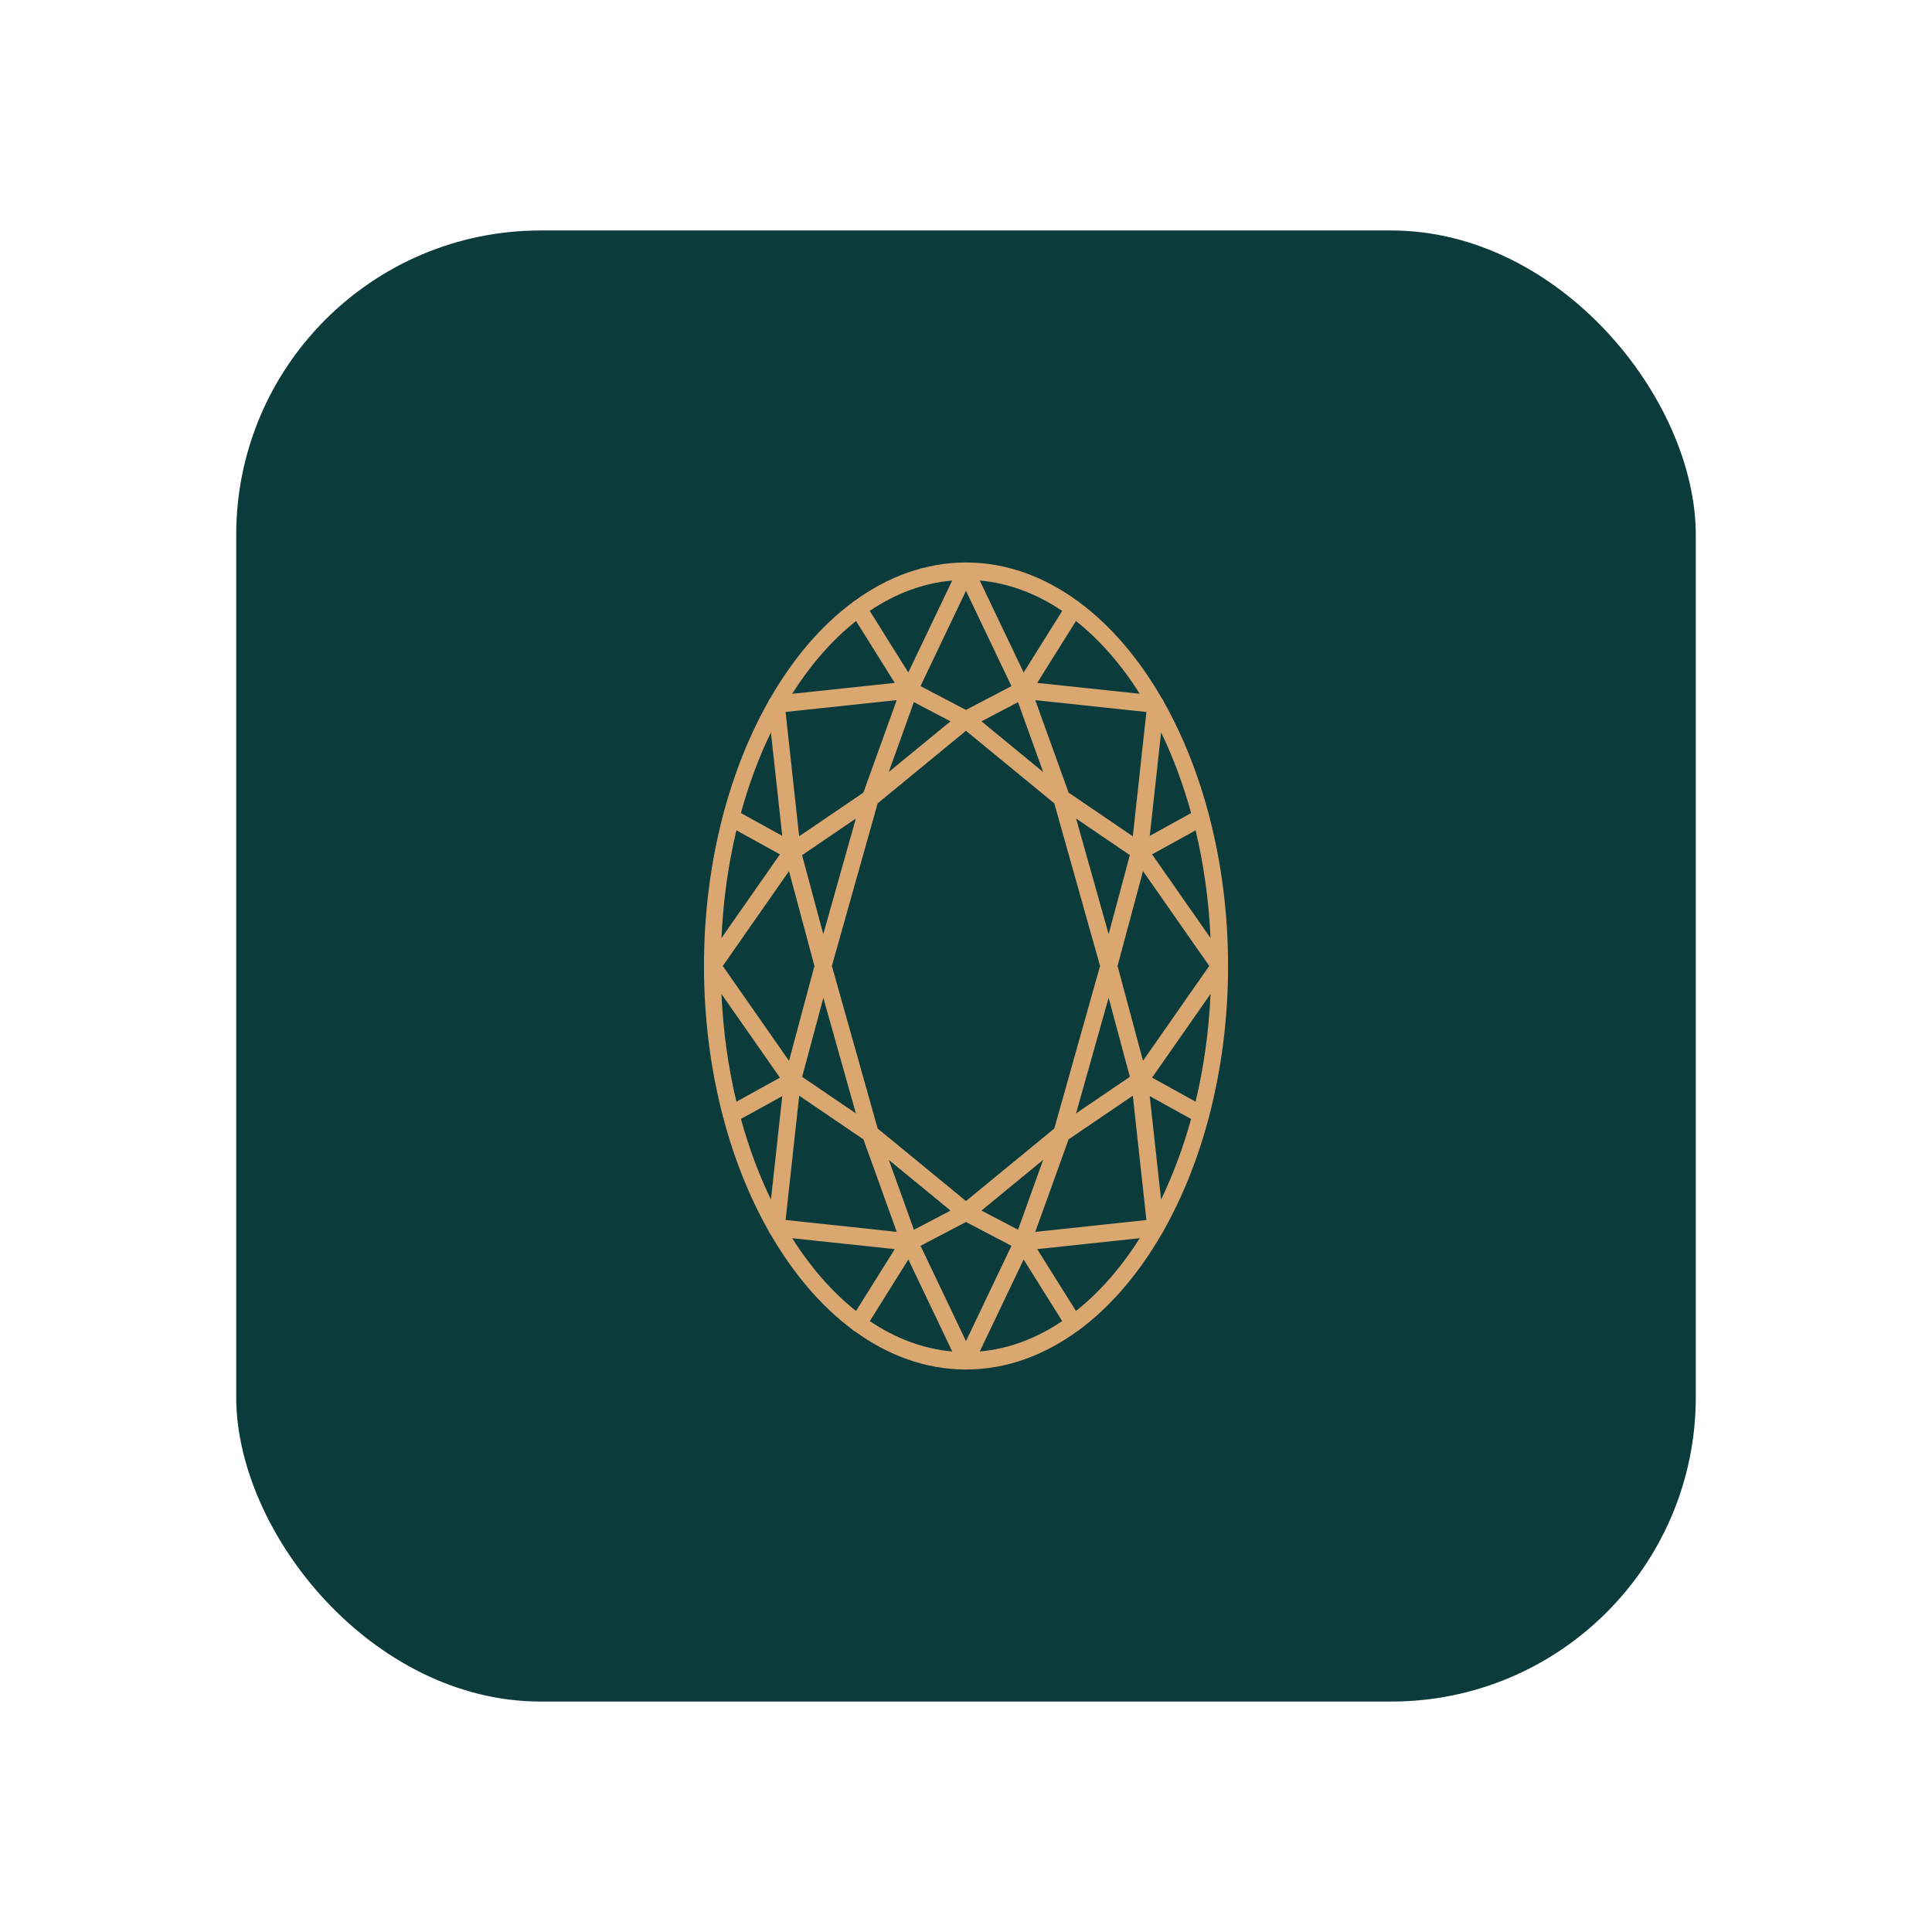
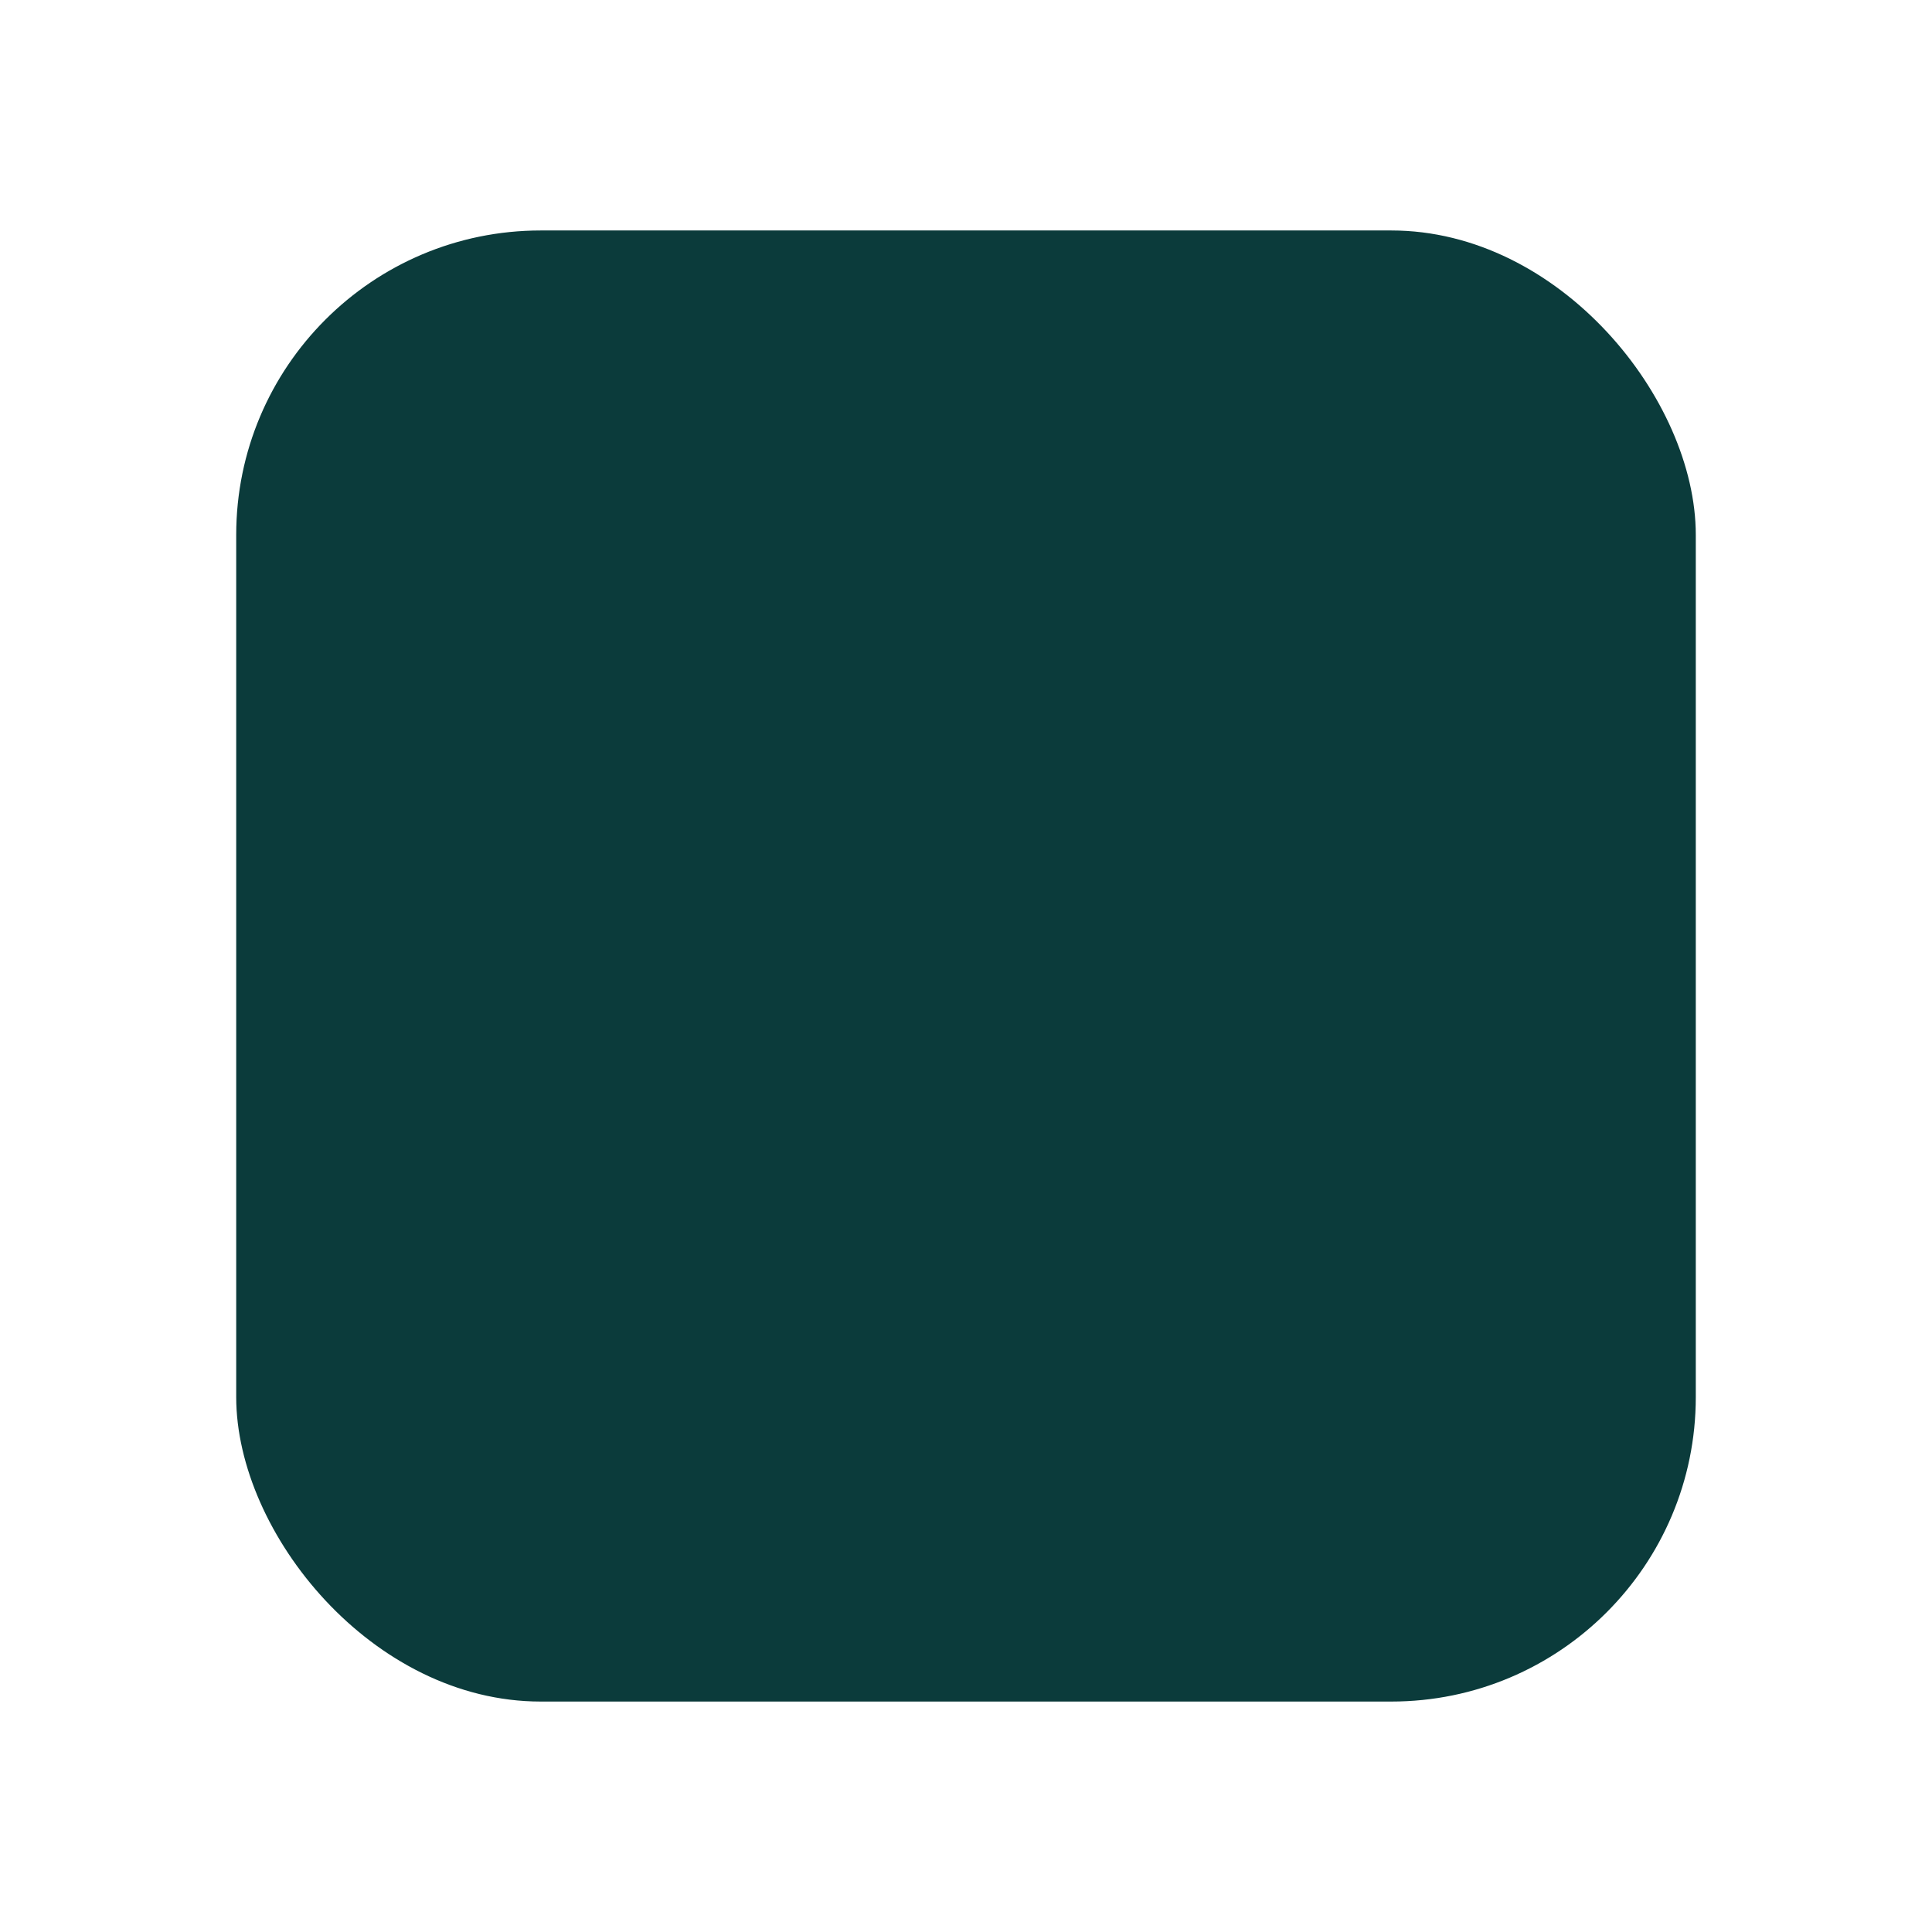
<svg xmlns="http://www.w3.org/2000/svg" id="Layer_1" data-name="Layer 1" viewBox="0 0 1000 1000">
  <defs>
    <style>      .cls-1 {        fill: #daa771;      }      .cls-2 {        fill: #0b3b3b;      }    </style>
  </defs>
  <rect class="cls-2" x="122.26" y="119.29" width="755.48" height="761.43" rx="157.6" ry="157.6" />
-   <path class="cls-1" d="M499.76,708.86h.53c20.5-.08,39.93-7.19,57.35-19.86,.17-.08,.34-.09,.49-.19,.19-.11,.3-.3,.45-.45,16.38-12.14,30.91-29.2,42.85-49.91,.06-.06,.11-.08,.17-.13,.32-.43,.55-.9,.72-1.43,9.9-17.53,17.94-37.64,23.65-59.55v-.06c6.21-23.93,9.68-49.99,9.68-77.29s-3.45-53.36-9.68-77.27c0-.04-.02-.06-.02-.08-5.7-21.92-13.74-42-23.65-59.53-.17-.51-.4-1-.72-1.41-.06-.06-.11-.08-.17-.15-11.92-20.69-26.47-37.75-42.83-49.87-.17-.15-.26-.34-.47-.47-.15-.09-.34-.11-.49-.21-17.4-12.67-36.83-19.79-57.33-19.86h-.56c-20.52,.08-39.95,7.19-57.39,19.86-.15,.08-.3,.09-.45,.19-.17,.11-.26,.3-.41,.43-16.4,12.12-30.95,29.2-42.89,49.93-.04,.06-.11,.09-.17,.13-.34,.43-.56,.94-.73,1.45-9.72,17.21-17.64,36.86-23.31,58.29-.15,.38-.24,.75-.3,1.15-6.23,23.95-9.7,50.06-9.7,77.42h0c0,27.36,3.46,53.49,9.7,77.44,.06,.4,.15,.77,.3,1.15,5.67,21.44,13.59,41.08,23.31,58.29,.15,.53,.4,1.02,.73,1.45,.06,.06,.11,.08,.17,.13,11.96,20.73,26.51,37.81,42.89,49.95,.15,.13,.24,.3,.41,.41,.15,.09,.3,.11,.45,.17,17.43,12.69,36.88,19.81,57.39,19.88h.04Zm-49.55-25.06l19.96-31.88,22.71,47.61c-15.06-1.34-29.43-6.8-42.66-15.72v-.02Zm-66.71-104.64l21.41-11.82-5.87,53.56c-6.19-12.8-11.43-26.81-15.53-41.74Zm15.53-200.06l5.87,53.55-21.41-11.82c4.1-14.95,9.34-28.96,15.53-41.74v.02Zm93.82-78.62l-22.71,47.6-19.96-31.89c13.22-8.92,27.6-14.38,42.66-15.7Zm56.95,15.72l-19.96,31.88-22.71-47.6c15.06,1.34,29.43,6.8,42.66,15.72Zm66.72,104.64l-21.41,11.82,5.87-53.55c6.19,12.78,11.43,26.79,15.55,41.74l-.02-.02Zm-15.55,200.06l-5.87-53.55,21.41,11.82c-4.12,14.93-9.36,28.94-15.55,41.72h.02Zm-93.84,78.62l22.71-47.6,19.96,31.88c-13.22,8.91-27.6,14.4-42.66,15.72h0Zm-80.98-183.06l16.85,59.83-27.81-18.92,10.98-40.91h-.02Zm-10.98-73.84l27.81-18.94-16.85,59.83-10.98-40.89h.02Zm158.66,40.89l-16.85-59.85,27.83,18.94-10.98,40.89v.02Zm10.98,73.84l-27.83,18.92,16.85-59.85,10.98,40.91v.02Zm-130.53,26.77l-23.7-84.16,23.7-84.16,45.71-37.54,45.71,37.54,23.69,84.16-23.69,84.16-45.71,37.54-45.71-37.54Zm53.73,42.46l31.93-26.23-13.01,36.15-18.92-9.92h0Zm70.43-126.62l13.18-49.08,34.28,49.08-34.28,49.1s-13.18-49.1-13.18-49.1Zm-70.43-126.6l18.92-9.92,13.01,36.15s-31.93-26.23-31.93-26.23Zm15.5-18.23l-23.52,12.33-23.52-12.33,23.52-49.33,23.53,49.33h-.02Zm-31.55,18.23l-31.95,26.23,13.01-36.17,18.92,9.92,.02,.02Zm-70.41,126.62l-13.16,49.1-34.28-49.1,34.28-49.08s13.16,49.08,13.16,49.08Zm70.43,126.62l-18.92,9.92-13.01-36.15,31.95,26.23h-.02Zm-15.5,18.23l23.52-12.33,23.52,12.33-23.53,49.33-23.52-49.33h.02Zm76.61-55.09l33.25-22.61,7.04,64.35-57.52,6.14,17.23-47.86v-.02Zm43.23-31.95l30.26-43.34c-.88,19.49-3.54,38.22-7.74,55.77l-22.52-12.45v.02Zm0-115.58l22.52-12.43c4.2,17.55,6.85,36.26,7.74,55.77l-30.26-43.32v-.02Zm-9.98-9.34l-33.25-22.63-17.23-47.84,57.52,6.12s-7.04,64.35-7.04,64.35Zm-139.44-22.63l-33.25,22.61-7.04-64.35,57.52-6.12-17.23,47.84v.02Zm-43.21,31.97l-30.26,43.32c.88-19.49,3.54-38.22,7.74-55.75l22.52,12.43Zm0,115.58l-22.52,12.45c-4.2-17.57-6.85-36.3-7.74-55.77l30.26,43.34v-.02Zm9.98,9.34l33.25,22.61,17.23,47.86-57.52-6.14,7.04-64.35v.02Zm143.24,111.42l-20.05-32.01,53.07-5.65c-9.6,15.17-20.75,27.94-33.02,37.66Zm33.02-319.45l-53.07-5.65,20.05-32.01c12.28,9.73,23.42,22.46,33.02,37.66Zm-146.85-37.67l20.05,32.03-53.07,5.65c9.6-15.19,20.75-27.94,33.02-37.67Zm-33.02,319.47l53.07,5.65-20.05,32.01c-12.28-9.73-23.42-22.48-33.02-37.67v.02Z" />
</svg>